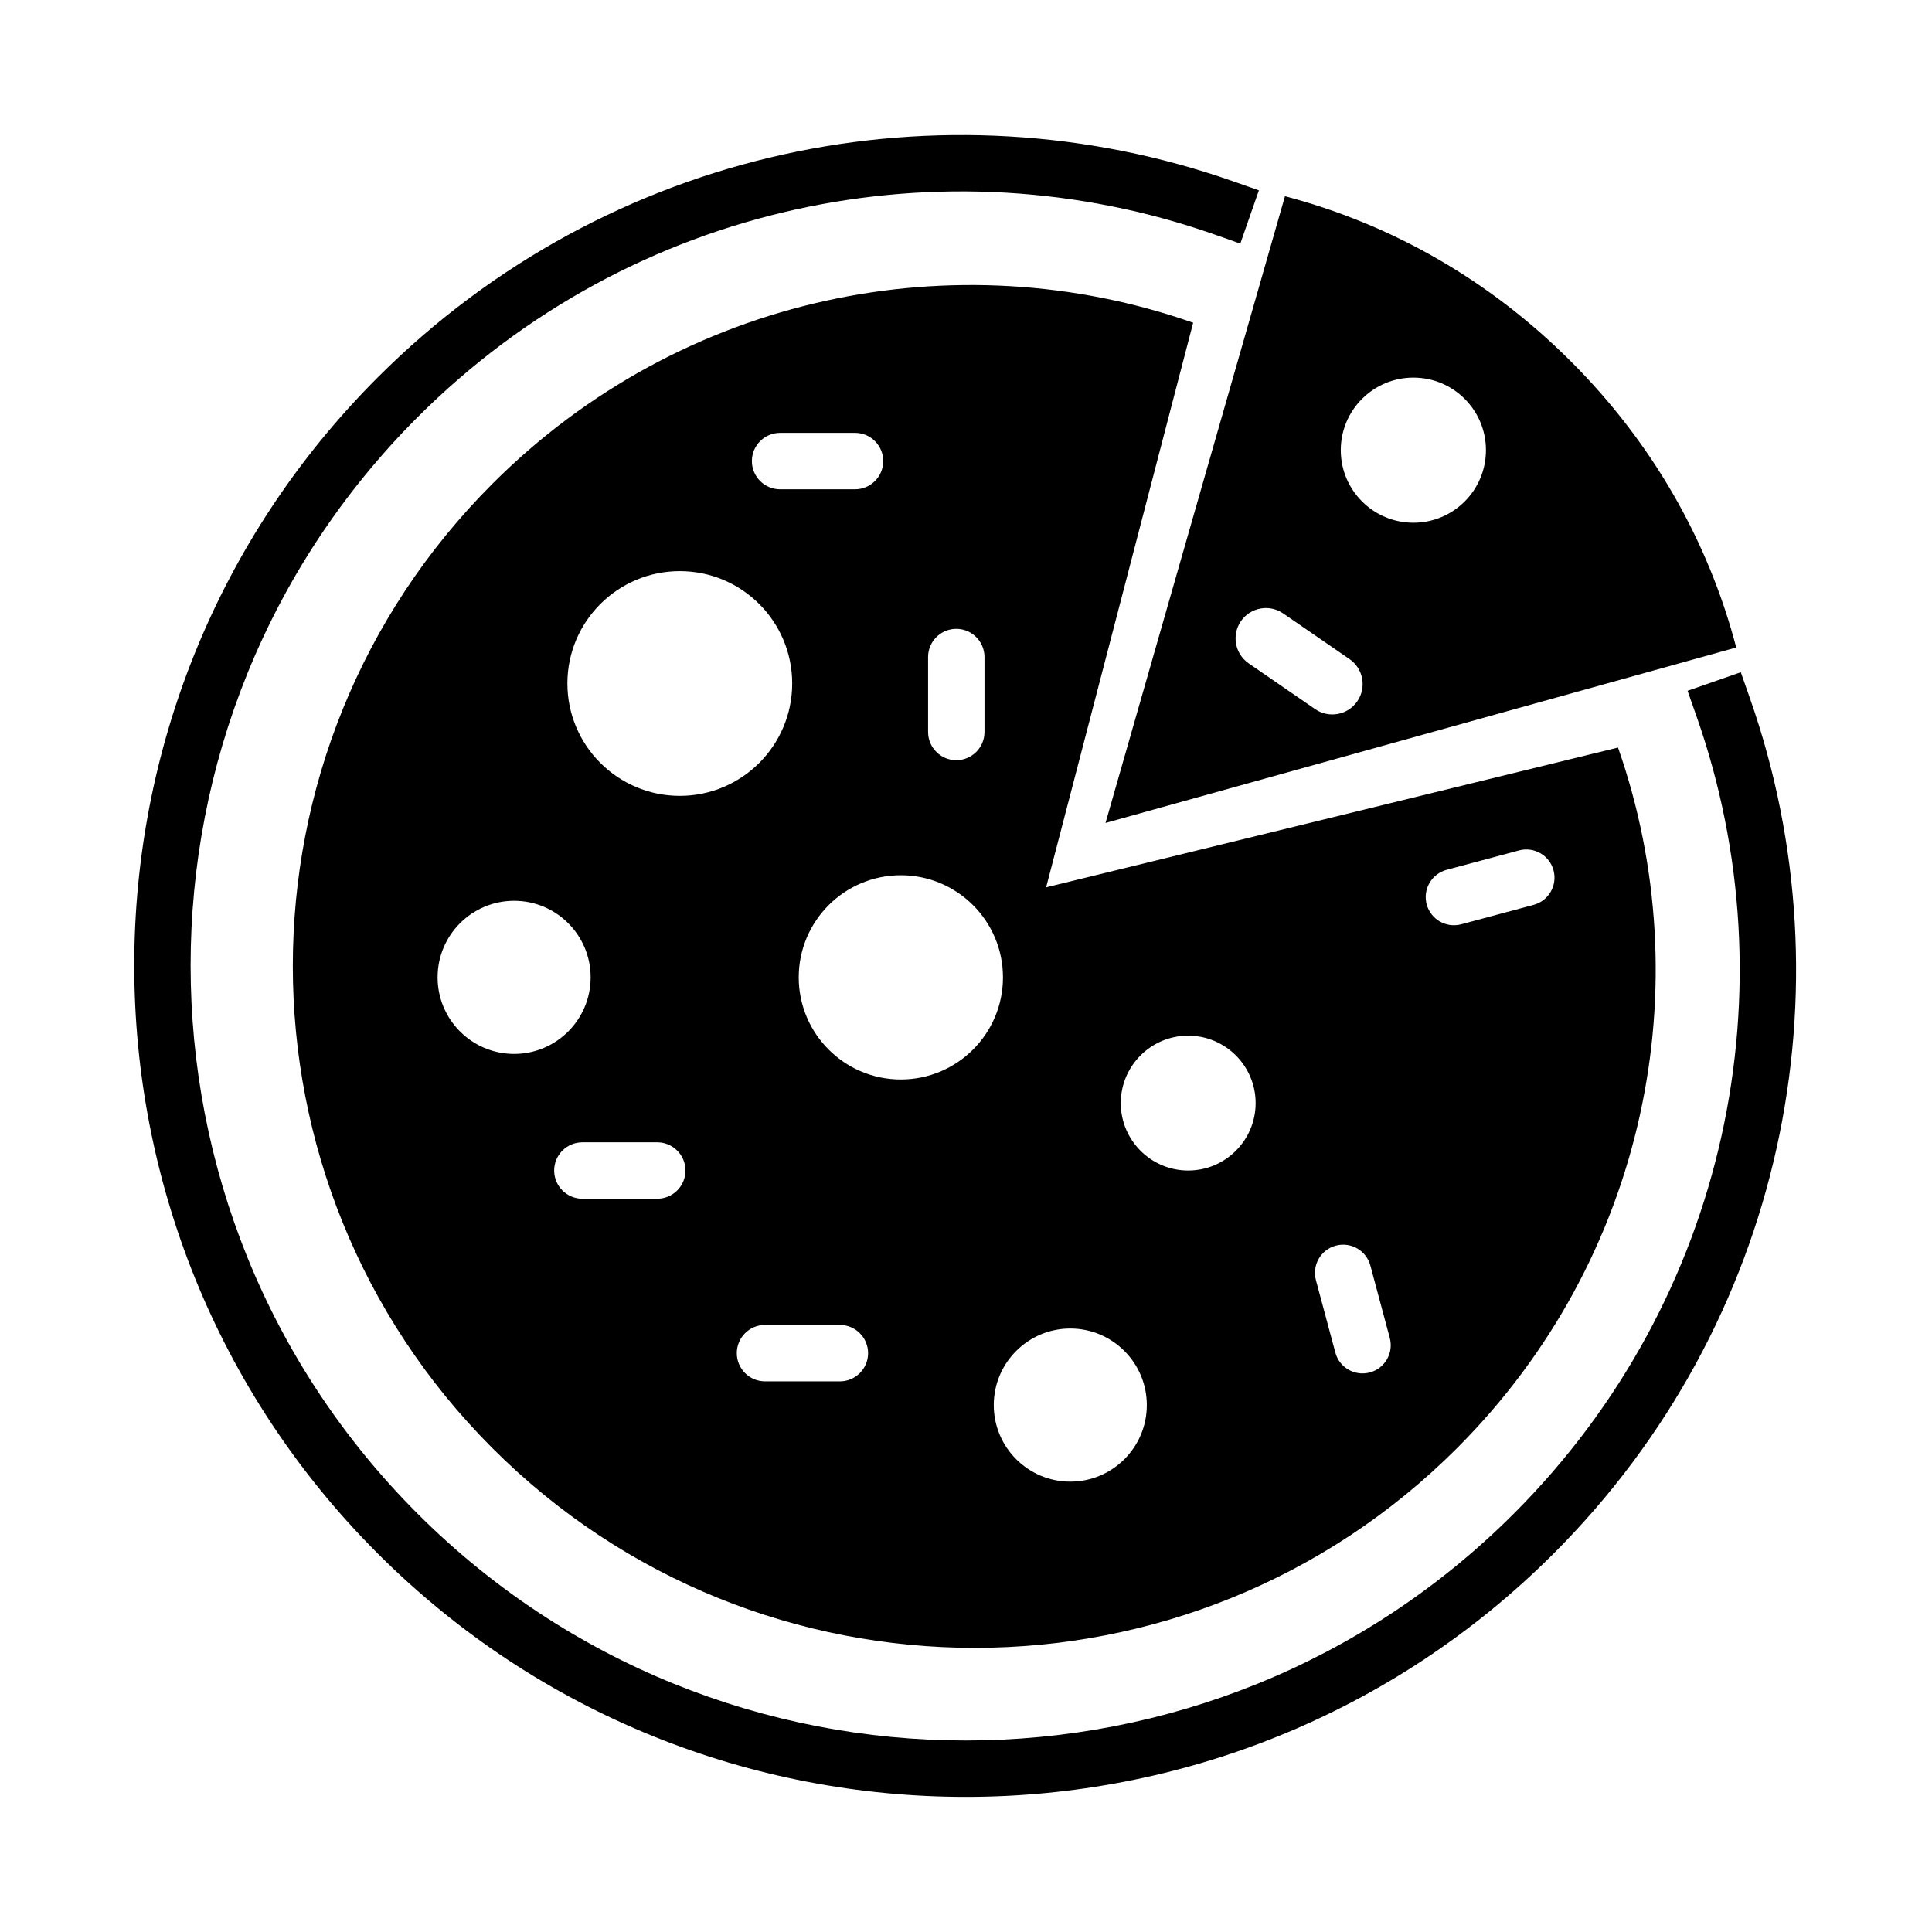
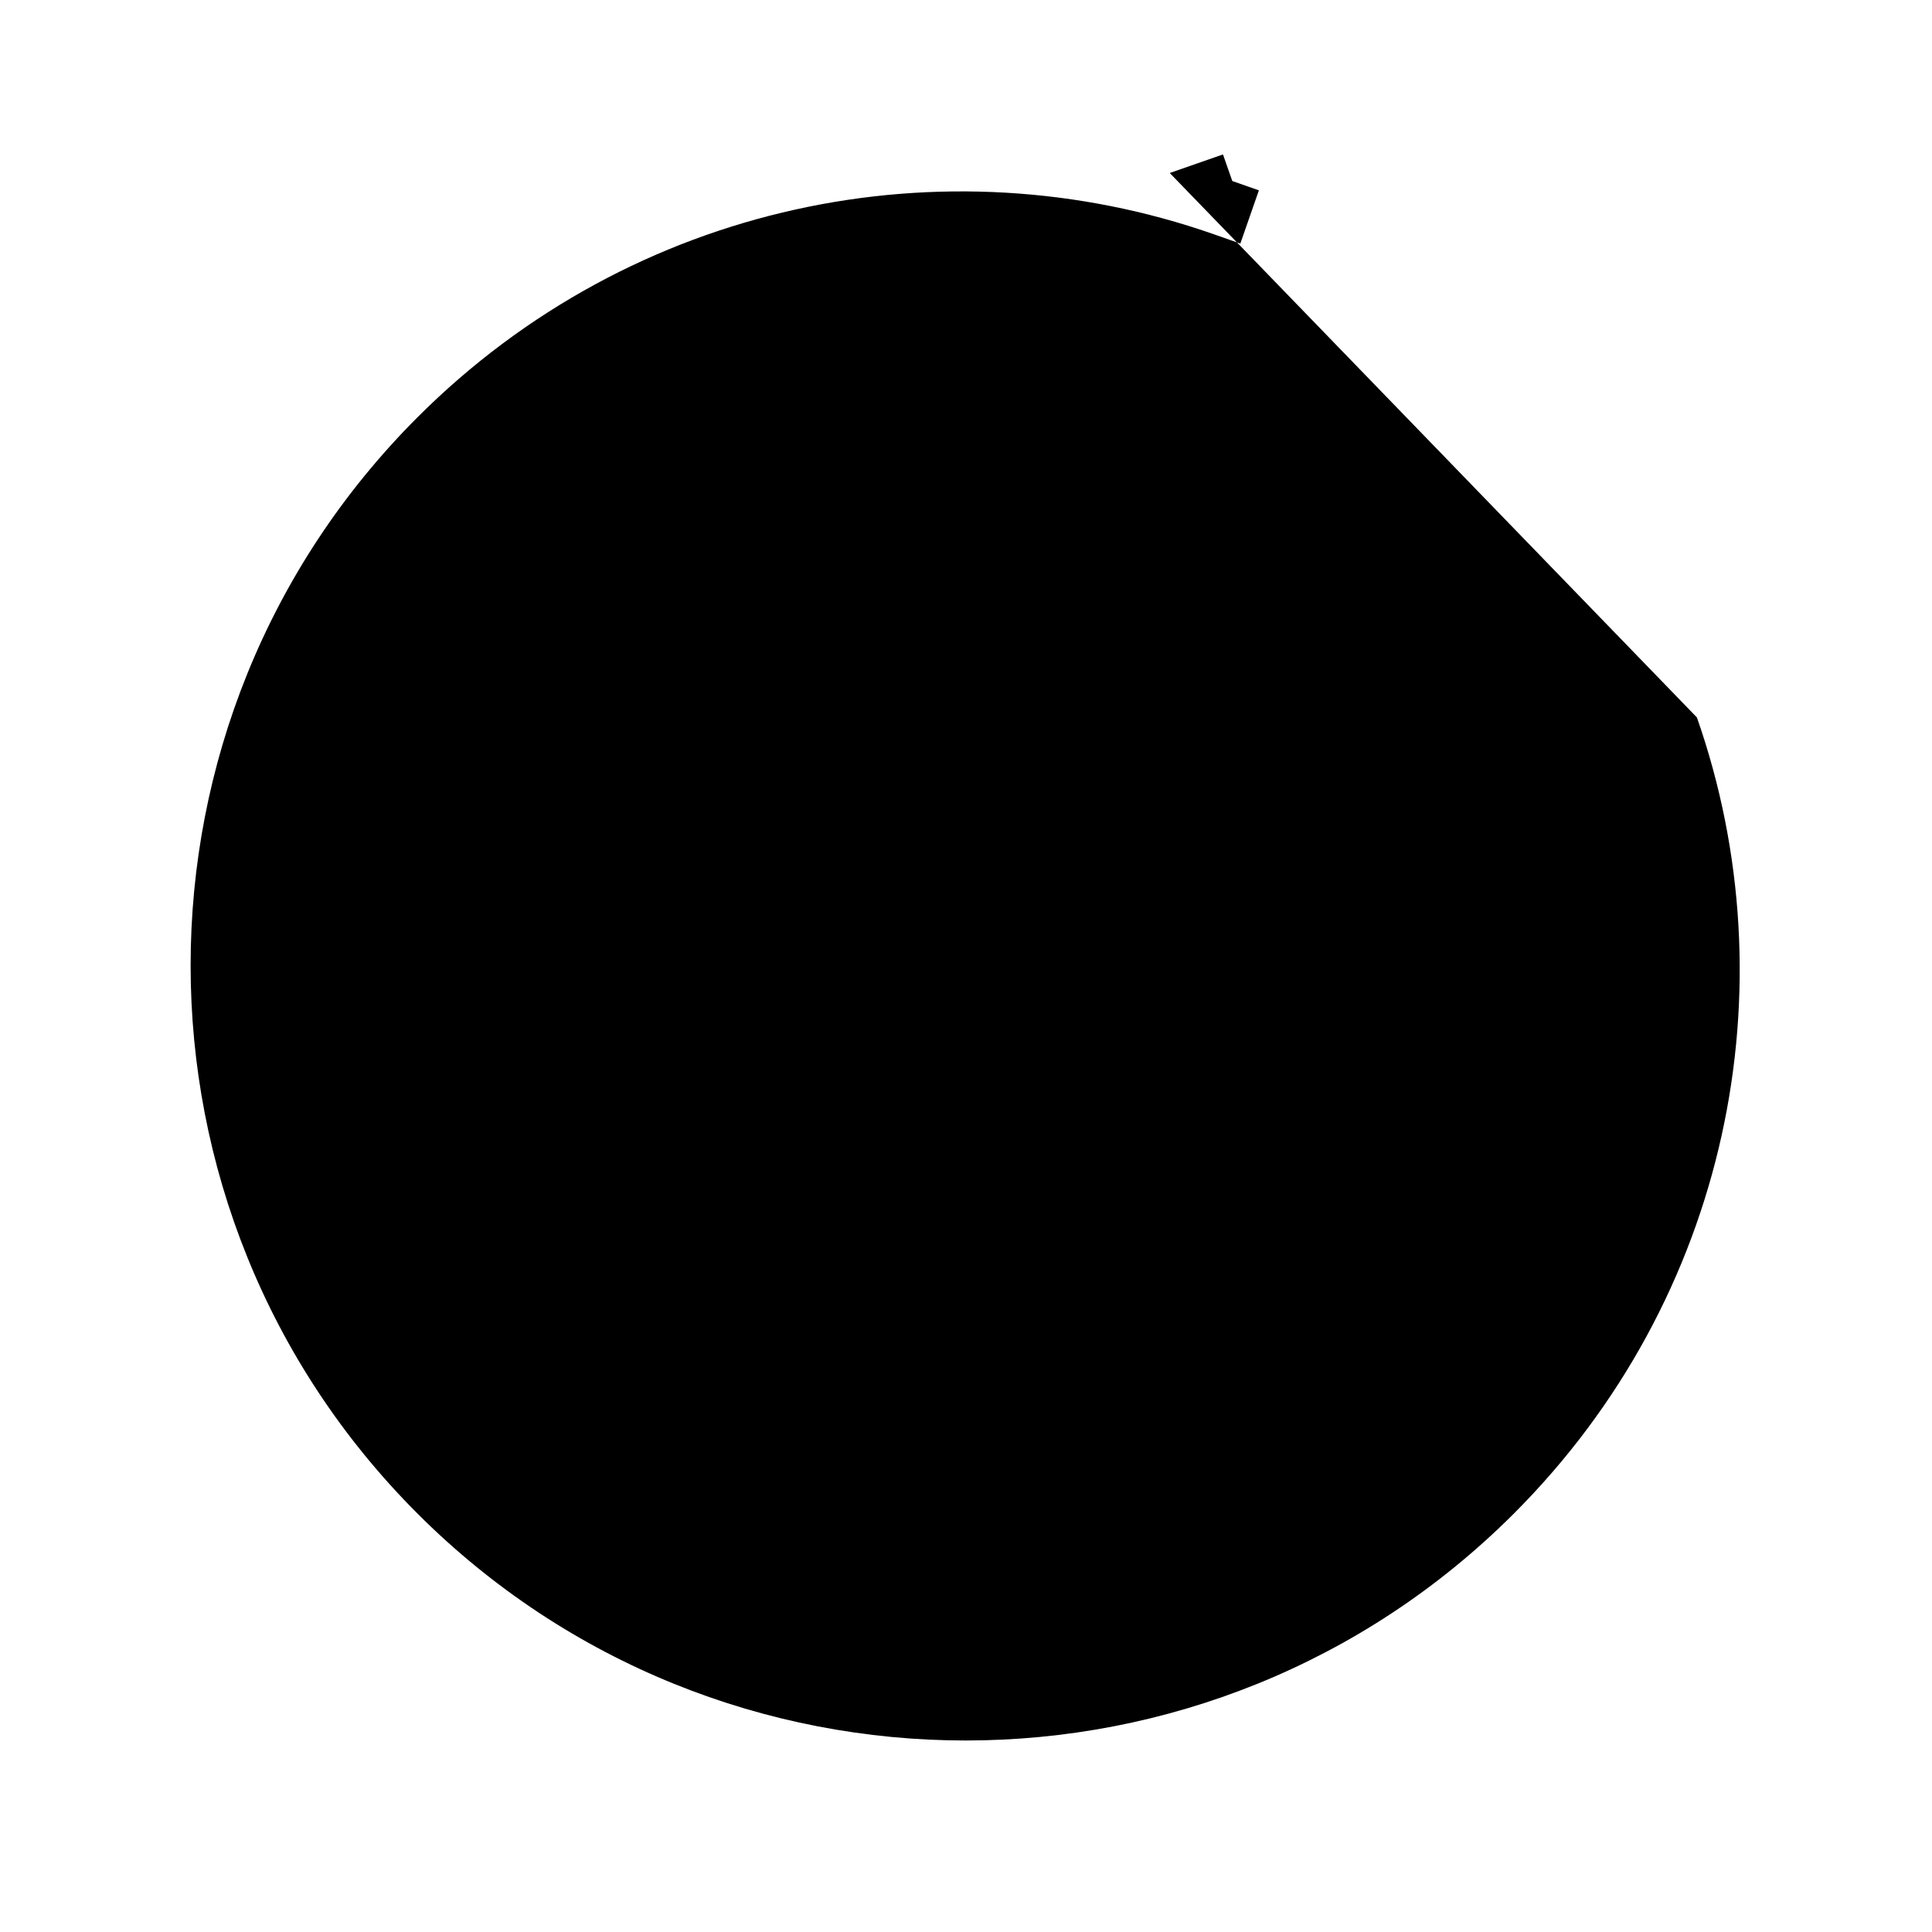
<svg xmlns="http://www.w3.org/2000/svg" fill="#000000" width="800px" height="800px" version="1.1" viewBox="144 144 512 512">
  <g fill-rule="evenodd">
-     <path d="m593.7 334.13c25.012 71.422 8.57 153.9-48.516 210.99-80.172 80.172-210.37 80.172-290.54 0-80.172-80.176-80.172-210.37 0-290.54 57.086-57.086 139.57-73.527 210.99-48.516l7.066 2.488 4.918-14.109-7.047-2.469c-76.68-26.859-165.2-9.234-226.48 52.051-86.016 86.012-86.016 225.64 0 311.66 86.012 86.012 225.64 86.012 311.66 0 61.281-61.285 78.906-149.81 52.047-226.49l-2.469-7.047-14.109 4.918z" />
+     <path d="m593.7 334.13c25.012 71.422 8.57 153.9-48.516 210.99-80.172 80.172-210.37 80.172-290.54 0-80.172-80.176-80.172-210.37 0-290.54 57.086-57.086 139.57-73.527 210.99-48.516l7.066 2.488 4.918-14.109-7.047-2.469l-2.469-7.047-14.109 4.918z" />
    <path d="m572.79 342.11c22.023 62.863 7.562 135.43-42.68 185.68-70.547 70.547-185.07 70.547-255.6 0-70.547-70.531-70.547-185.05 0-255.6 50.246-50.246 122.82-64.688 185.69-42.664l-38.965 149.63zm-145.16 153.96c11.203 0 20.289 9.102 20.289 20.289 0 11.203-9.086 20.289-20.289 20.289-11.188 0-20.273-9.086-20.273-20.289 0-11.188 9.086-20.289 20.273-20.289zm-80.898 14.004h19.848c4.125 0 7.473-3.348 7.473-7.473s-3.348-7.477-7.473-7.477h-19.848c-4.125 0-7.473 3.352-7.473 7.477s3.348 7.473 7.473 7.473zm146-26.82 5.144 19.18c1.066 3.988 5.16 6.348 9.148 5.281 3.988-1.066 6.348-5.16 5.281-9.148l-5.144-19.18c-1.066-3.984-5.16-6.344-9.148-5.281-3.988 1.066-6.344 5.16-5.281 9.148zm-194.4-21.582h19.848c4.125 0 7.477-3.348 7.477-7.473s-3.352-7.473-7.477-7.473h-19.848c-4.125 0-7.473 3.348-7.473 7.473s3.348 7.473 7.473 7.473zm160.55-43.211c9.863 0 17.871 8.004 17.871 17.867s-8.008 17.871-17.871 17.871c-9.859 0-17.867-8.008-17.867-17.871s8.008-17.867 17.867-17.867zm-76.148-42.512c14.934 0 27.062 12.129 27.062 27.062 0 14.93-12.129 27.062-27.062 27.062-14.945 0-27.062-12.133-27.062-27.062 0-14.934 12.117-27.062 27.062-27.062zm-102.48 6.773c11.188 0 20.273 9.086 20.273 20.289 0 11.188-9.086 20.289-20.273 20.289-11.199 0-20.289-9.102-20.289-20.289 0-11.203 9.09-20.289 20.289-20.289zm266.3-13.348-19.191 5.144c-3.973 1.062-6.348 5.16-5.281 9.145 1.062 3.988 5.172 6.348 9.16 5.285l19.18-5.144c3.973-1.066 6.348-5.16 5.281-9.148-1.066-3.988-5.176-6.348-9.148-5.281zm-222.4-74.02c16.438 0 29.785 13.332 29.785 29.773 0 16.438-13.348 29.785-29.785 29.785s-29.789-13.348-29.789-29.785c0-16.441 13.352-29.773 29.789-29.773zm65.797 22.77v19.863c0 4.125 3.352 7.473 7.473 7.473 4.125 0 7.477-3.348 7.477-7.473v-19.863c0-4.125-3.352-7.473-7.477-7.473-4.121 0-7.473 3.348-7.473 7.473zm-39.223-44.457h19.863c4.125 0 7.473-3.352 7.473-7.477s-3.348-7.473-7.473-7.473h-19.863c-4.125 0-7.473 3.348-7.473 7.473s3.348 7.477 7.473 7.477z" />
-     <path d="m484.53 196c28.301 7.438 54.246 22.258 75.797 43.797 21.555 21.551 36.359 47.496 43.797 75.797l-167.15 46.496zm17.117 122.67-17.605-12.121c-3.652-2.504-8.664-1.586-11.188 2.066-2.508 3.668-1.59 8.66 2.062 11.184l17.605 12.121c3.652 2.519 8.664 1.586 11.172-2.066 2.519-3.648 1.605-8.66-2.047-11.184zm16.918-74.602c10.613 0 19.227 8.613 19.227 19.227s-8.613 19.23-19.227 19.23-19.246-8.617-19.246-19.23 8.633-19.227 19.246-19.227z" />
  </g>
</svg>